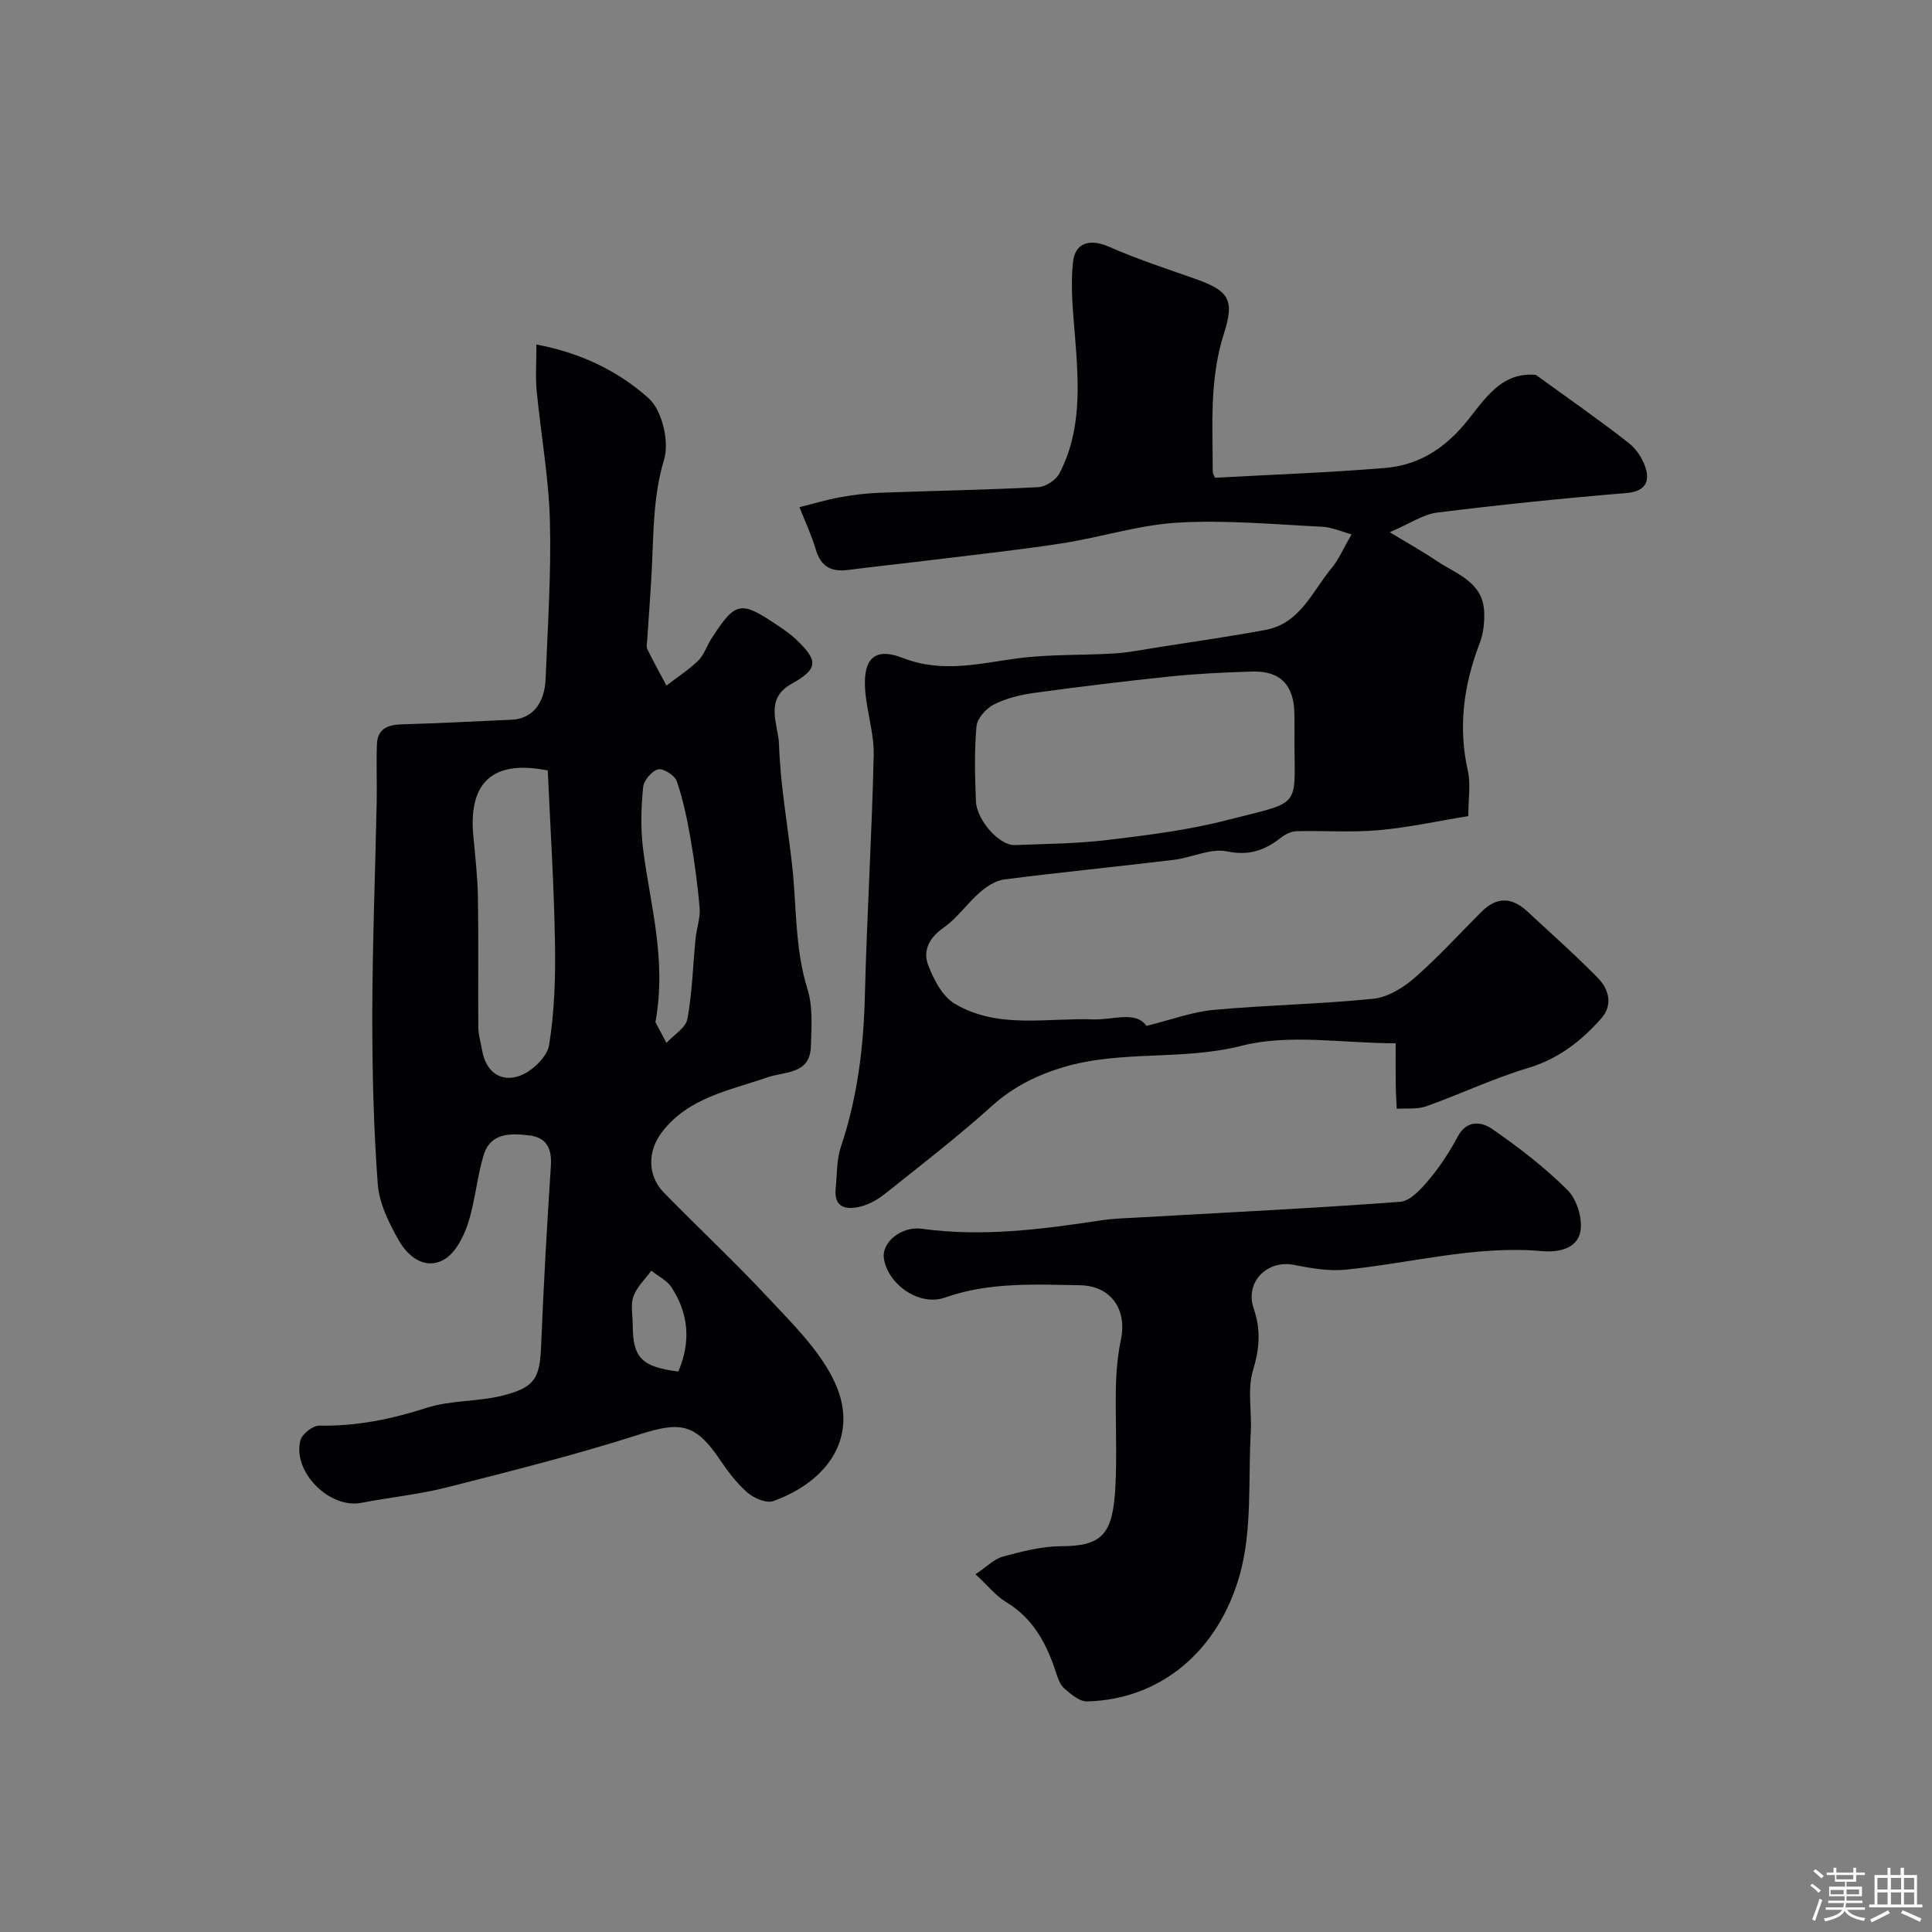
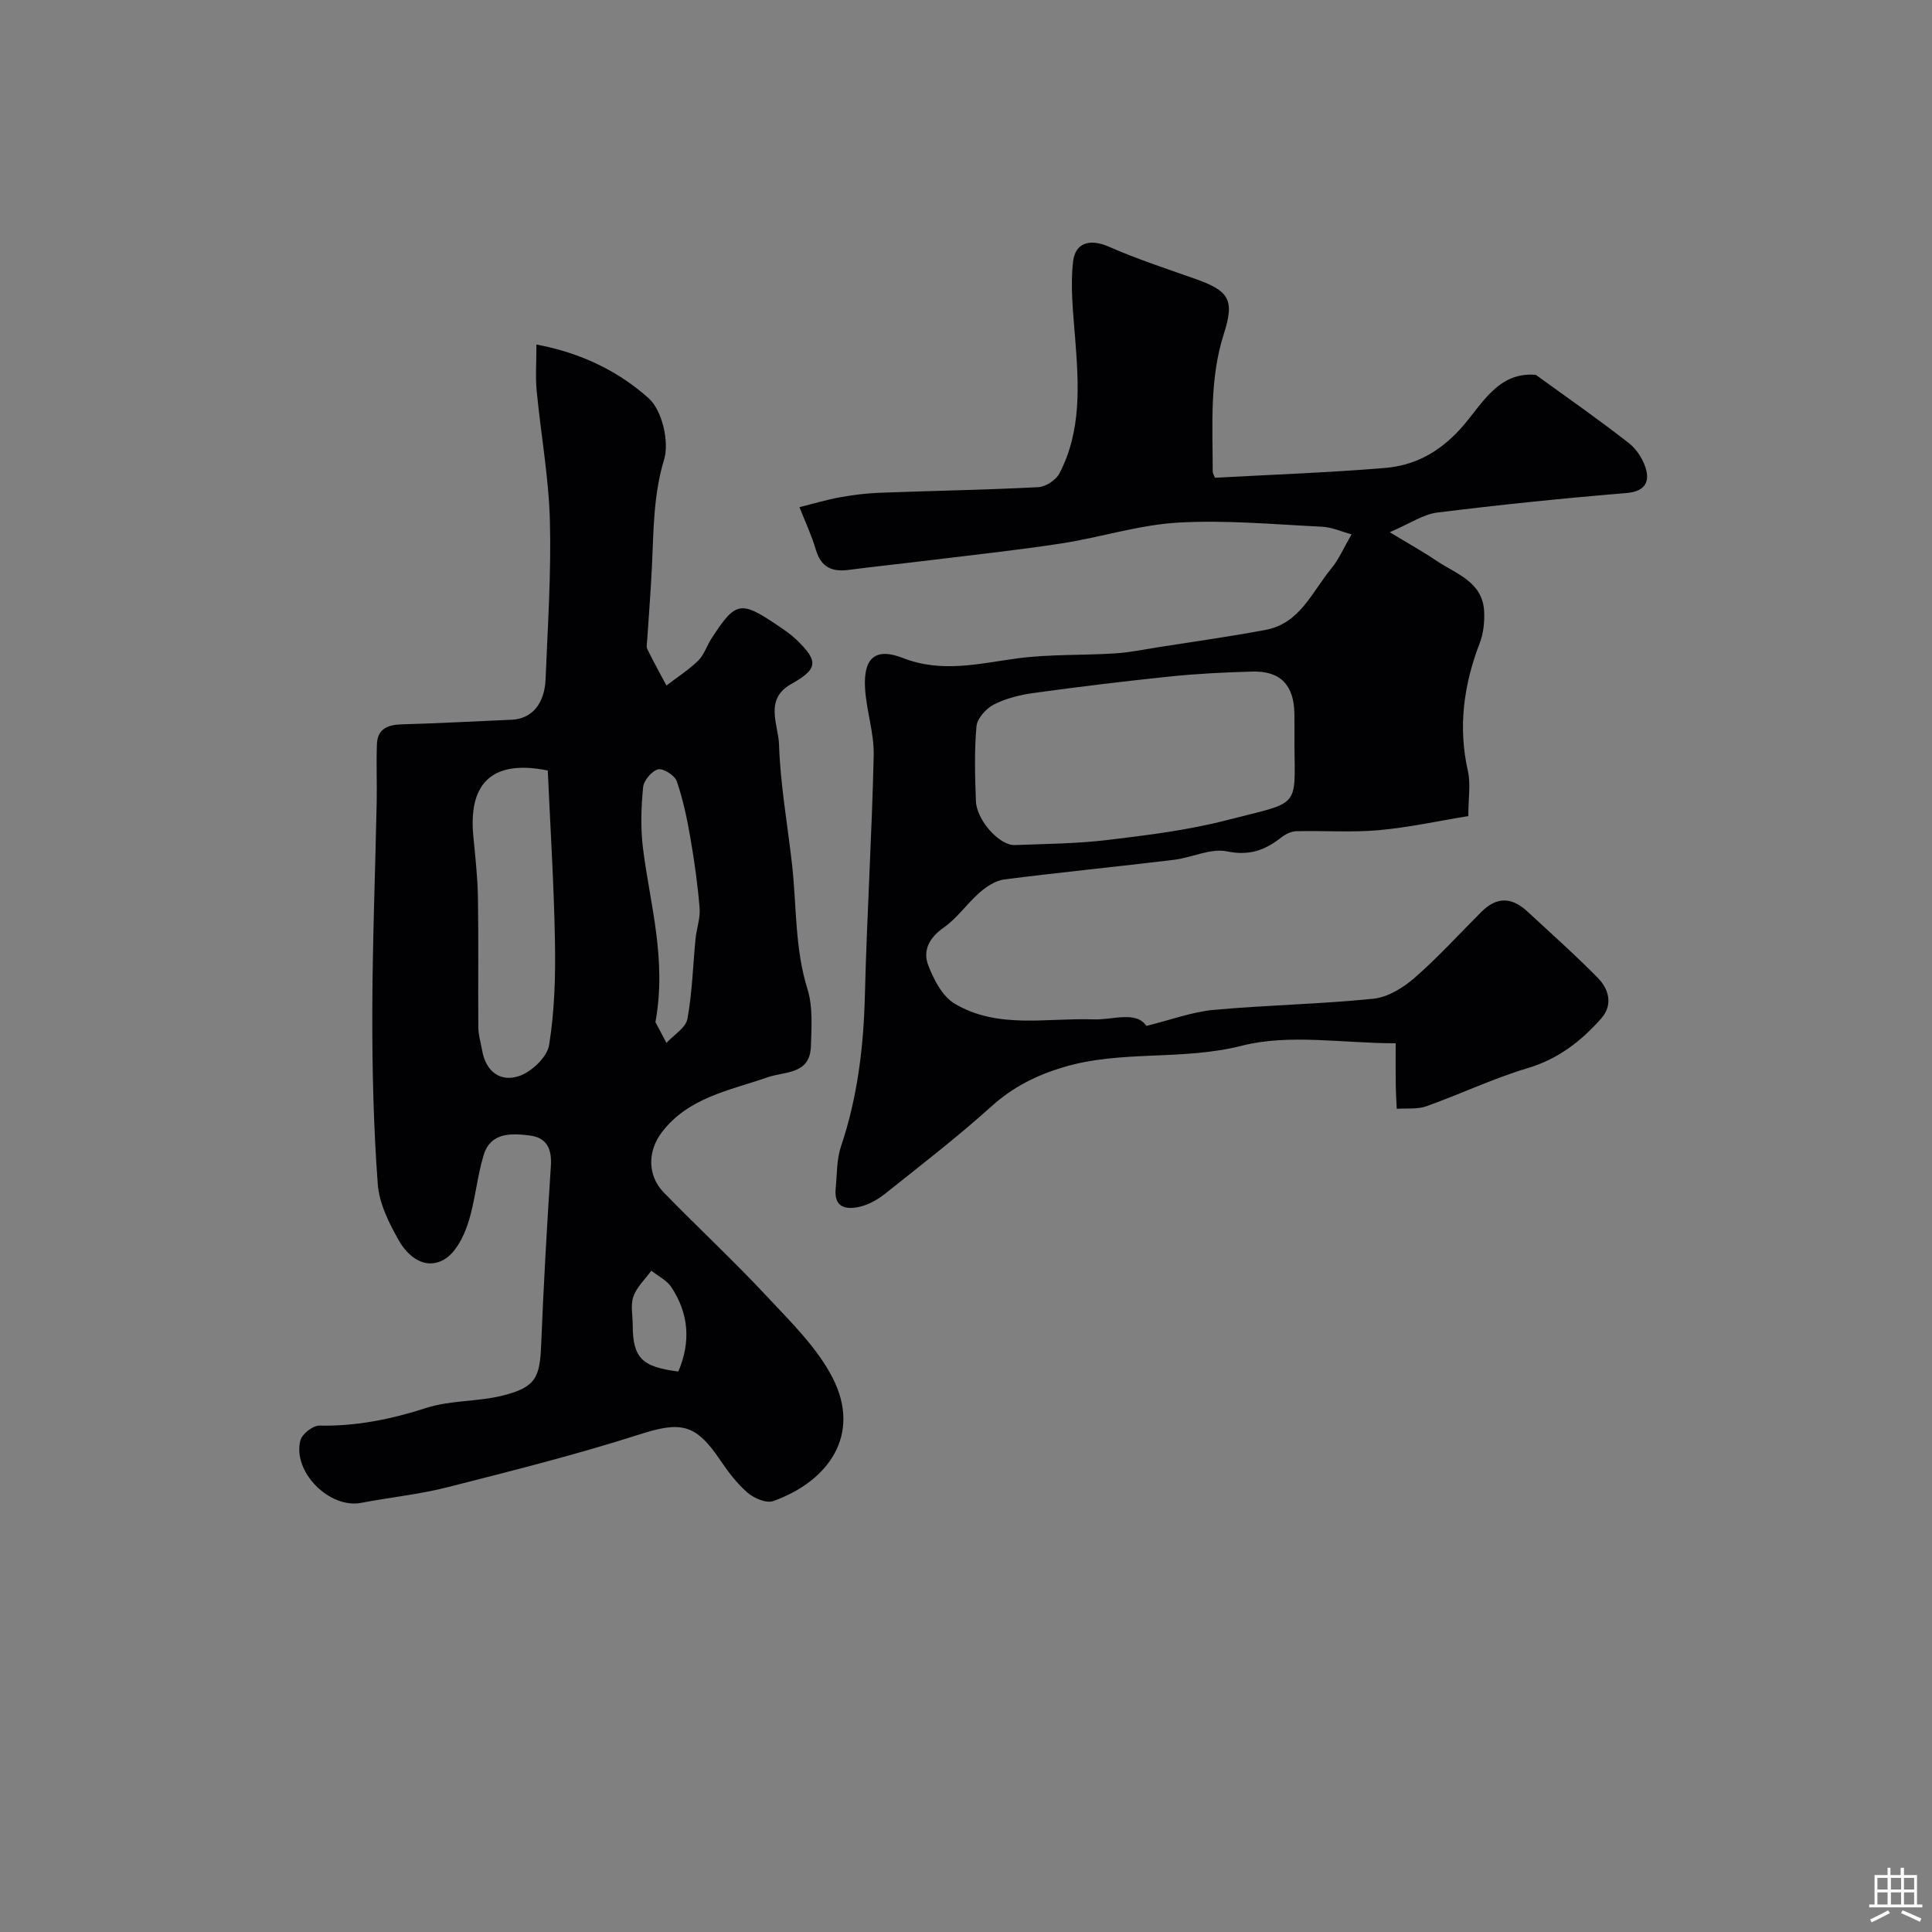
<svg xmlns="http://www.w3.org/2000/svg" enable-background="new 0 0 400 400" viewBox="0 0 400 400">
  <rect x="0" y="0" width="400" height="400" fill="#808080" stroke="none" />
-   <path d="m374.8 390.4.4-.4c.7.5 1.3 1 1.8 1.4l-.5.5c-.5-.6-1.1-1.1-1.7-1.5zm1 7.3-.6-.3c.5-1.4 1.1-2.8 1.5-4.3.2.1.4.2.6.3-.5 1.3-1 2.8-1.5 4.3zm-.4-10.3.5-.4c.4.3 1 .8 1.7 1.4l-.5.5c-.5-.5-1.1-1-1.7-1.5zm2.5.3h1.7v-1h.6v1h3.5v-1h.6v1h1.8v.5h-1.8v1.4h-2v1h3.2v2h-3.2v.9h3.3v.5h-3.4c0 .3-.1.6-.1.9h4v.5h-3.7c.7.9 1.9 1.5 3.8 1.7-.1.2-.2.4-.3.6-2.1-.4-3.5-1.1-4-2.1-.4 1-1.8 1.7-4 2.2-.1-.2-.2-.4-.3-.6 2.1-.4 3.4-1 3.8-1.8h-3.4v-.5h3.6c.1-.3.1-.6.2-.9h-3.3v-.5h3.4c0-.3 0-.6 0-.9h-3.2v-2h3.3v-1h-2.1v-1.4h-1.7v-.5zm1.1 3.5v1h2.7c0-.3 0-.4 0-.4 0-.1 0-.2 0-.2 0-.1 0-.2 0-.3h-2.7zm1.2-3v.9h3.5v-.9zm4.7 3h-2.6v.6.4h2.6z" fill="#fcfbfa" />
  <path d="m393.6 386.7h.6v1.5h2.7v6.1h1.1v.6h-11v-.6h1.1v-6.1h2.7v-1.5h.6v1.5h2.1v-1.5zm-2.7 8.8.4.6c-1.2.6-2.5 1.3-3.8 1.9-.1-.2-.2-.4-.3-.6 1.2-.6 2.5-1.2 3.7-1.9zm-2.2-6.7v2.4h2.1v-2.4zm0 3v2.5h2.1v-2.5zm2.8-3v2.4h2.1v-2.4zm0 3v2.5h2.1v-2.5zm6 6.1c-1.4-.7-2.7-1.3-3.9-1.8l.3-.6c1.5.6 2.7 1.2 3.9 1.7zm-1.2-9.1h-2.1v2.4h2.1zm-2.1 3v2.5h2.1v-2.5z" fill="#fcfbfa" />
  <g fill="#010103">
    <path d="m111.06 71.33c9.37 1.75 17.07 5.6 23.25 11.14 2.78 2.49 4.3 8.98 3.18 12.69-2.22 7.35-2.16 14.62-2.51 22.01-.24 5.1-.65 10.2-.98 15.29-.04.66-.23 1.44.04 1.98 1.24 2.53 2.62 5 3.94 7.49 2.21-1.7 4.59-3.22 6.57-5.15 1.23-1.21 1.79-3.08 2.76-4.59 4.99-7.7 6-7.9 13.7-2.7 1.35.91 2.72 1.84 3.89 2.96 4.64 4.46 4.44 6.06-1.1 9.18-5.64 3.17-2.64 8.41-2.51 12.5.26 8.29 1.76 16.54 2.69 24.81.97 8.62.55 17.35 3.2 25.84 1.14 3.66.83 7.86.71 11.8-.18 5.94-5.29 5.18-9.09 6.5-7.79 2.71-16.31 4.14-21.8 11.38-2.92 3.85-3.01 8.92.45 12.46 7.07 7.25 14.5 14.16 21.41 21.57 4.91 5.26 10.31 10.52 13.53 16.79 6.01 11.74-.84 21.41-12.3 25.5-1.42.51-3.97-.58-5.31-1.73-2.2-1.91-4.04-4.33-5.68-6.77-5.1-7.57-8.19-8.02-16.66-5.31-13.11 4.2-26.49 7.56-39.85 10.96-5.83 1.48-11.88 2.08-17.81 3.22-6.54 1.26-14.26-6.4-12.59-12.93.34-1.32 2.58-3.09 3.92-3.06 7.66.15 14.89-1.32 22.17-3.67 5.05-1.63 10.72-1.25 15.91-2.58 6.7-1.72 7.58-3.68 7.85-10.43.5-12.36 1.2-24.71 2.01-37.05.23-3.57-.82-5.91-4.45-6.35-3.86-.47-8.05-.61-9.47 4.08-1.41 4.65-1.75 9.62-3.27 14.23-.91 2.77-2.61 6.07-4.94 7.39-3.9 2.22-7.42-.59-9.31-3.9-2.06-3.61-4.11-7.72-4.4-11.75-.87-11.72-1.15-23.51-1.13-35.27.03-14.6.61-29.19.91-43.78.08-4.02-.11-8.04.05-12.05.13-3.12 2.22-3.98 5.11-4.06 7.6-.21 15.2-.63 22.8-.96 4.11-.18 6.8-3.21 7.01-8.44.44-10.92 1.18-21.87.89-32.78-.24-8.98-1.88-17.93-2.74-26.9-.27-2.79-.05-5.61-.05-9.56zm2.35 88.19c-12.59-2.53-16.33 3.76-15.42 13.51.4 4.25.89 8.5.96 12.76.15 8.97.01 17.95.08 26.92.01 1.59.52 3.17.79 4.76.77 4.45 3.85 6.66 7.75 5.28 2.56-.91 5.73-3.93 6.12-6.4 1.12-6.98 1.34-14.17 1.21-21.27-.2-11.82-.96-23.64-1.49-35.56zm22.29 52.1c.47.88 1.38 2.59 2.28 4.3 1.51-1.65 4-3.11 4.34-4.97 1.01-5.46 1.14-11.08 1.69-16.63.21-2.1 1-4.22.84-6.27-.4-4.85-1.07-9.7-1.9-14.5-.69-3.98-1.52-7.99-2.83-11.8-.41-1.21-2.79-2.72-3.87-2.46-1.3.32-2.96 2.3-3.1 3.69-.4 4.12-.54 8.36-.05 12.47 1.43 11.62 4.99 23.05 2.6 36.17zm4.74 72.34c2.65-6.21 2.13-12.02-1.42-17.44-.94-1.44-2.76-2.31-4.17-3.44-1.28 1.77-3.01 3.37-3.71 5.34-.63 1.77-.14 3.95-.14 5.94.02 6.73 1.83 8.64 9.44 9.6z" />
    <path d="m288.96 216c-11.01 0-22.02-2-31.87.51-12.32 3.14-24.93.84-36.96 4.45-5.53 1.66-10.39 4.08-14.78 8.03-7.06 6.36-14.6 12.18-22.04 18.11-1.5 1.2-3.33 2.26-5.17 2.71-2.85.69-5.53.33-5.12-3.74.29-2.92.18-6 1.1-8.72 3.44-10.22 4.69-20.68 4.95-31.41.41-16.54 1.45-33.06 1.82-49.6.1-4.65-1.56-9.32-1.8-14.01-.31-6.11 2.16-8.32 7.84-6.1 8.1 3.16 15.75 1.15 23.7.08 6.66-.89 13.47-.6 20.21-1.03 3.02-.19 6.02-.82 9.02-1.29 7.41-1.17 14.85-2.2 22.22-3.59 7.08-1.34 9.59-7.91 13.56-12.71 1.54-1.85 2.51-4.17 4.18-7.06-2.02-.54-4.05-1.48-6.12-1.58-9.92-.48-19.9-1.42-29.77-.85-8.07.46-15.99 3.04-24.04 4.29-9.06 1.4-18.18 2.37-27.28 3.49-5.67.7-11.34 1.29-17 2.02-3.43.44-5.64-.62-6.69-4.17-.89-3.02-2.25-5.89-3.4-8.83 2.79-.69 5.56-1.53 8.38-2.04 2.73-.5 5.52-.84 8.29-.94 10.93-.41 21.87-.59 32.79-1.16 1.53-.08 3.64-1.47 4.36-2.84 4.62-8.86 4-18.41 3.26-27.98-.41-5.29-1.03-10.68-.43-15.89.44-3.85 3.42-4.82 7.42-3.07 5.8 2.55 11.85 4.53 17.83 6.64 6.99 2.47 8.25 4.29 5.98 11.35-3.01 9.36-2.33 18.92-2.32 28.47 0 .59.41 1.18.48 1.37 11.94-.65 23.56-1.06 35.14-2.02 6.11-.5 11.14-3.16 15.6-8.03 4.39-4.79 7.64-11.96 15.68-11.25 6.4 4.65 12.98 9.21 19.27 14.14 1.71 1.34 3.16 3.66 3.63 5.78.59 2.68-.77 4.27-4.15 4.55-13.08 1.08-26.14 2.42-39.16 4.04-2.91.36-5.62 2.27-9.84 4.07 3.79 2.3 6.82 3.98 9.68 5.91 4.09 2.76 9.6 4.34 9.87 10.56.09 2.14-.14 4.45-.9 6.43-3.32 8.64-4.54 17.36-2.47 26.54.61 2.69.09 5.63.09 9.33-6.15 1-12.31 2.36-18.55 2.92-5.64.5-11.36.07-17.04.21-1.06.03-2.27.61-3.13 1.29-3.35 2.63-6.59 3.85-11.24 2.89-3.4-.7-7.29 1.3-11.01 1.75-11.7 1.41-23.43 2.57-35.12 4.06-1.78.23-3.64 1.45-5.05 2.68-2.62 2.28-4.66 5.31-7.47 7.28-3 2.1-4.38 4.76-3.21 7.8 1.13 2.96 2.93 6.45 5.47 7.96 8.93 5.31 19.03 2.91 28.72 3.25 4.09.15 8.8-1.83 10.98 1.35 5.1-1.25 9.44-2.9 13.9-3.31 11-1.01 22.08-1.19 33.07-2.31 2.98-.3 6.16-2.25 8.51-4.29 4.89-4.26 9.27-9.1 13.87-13.69 3.13-3.12 6.22-3.16 9.55-.07 4.9 4.55 9.91 8.99 14.59 13.76 2.3 2.35 3.13 5.6.67 8.38-4.16 4.7-8.92 8.4-15.24 10.28-7.13 2.13-13.93 5.39-20.96 7.89-1.87.67-4.08.38-6.13.52-.07-1.62-.18-3.25-.2-4.87-.05-2.63-.02-5.29-.02-8.69zm-20.96-61.75c0-2.17.03-4.33-.01-6.5-.08-5.91-2.91-8.87-8.69-8.71-5.66.16-11.33.43-16.96 1.01-9.43.97-18.84 2.12-28.23 3.41-2.85.39-5.8 1.11-8.34 2.4-1.6.81-3.45 2.87-3.6 4.52-.46 5.12-.31 10.32-.12 15.47.15 3.96 4.87 9.22 8.02 9.11 6.44-.24 12.92-.29 19.31-1.06 8.25-.99 16.57-2.02 24.59-4.09 15.17-3.9 14.16-2.26 14.03-15.56z" />
-     <path d="m201.96 325.93c2.46-1.63 3.92-3.19 5.67-3.65 3.92-1.05 7.99-2.14 12-2.15 8.53-.02 10.76-2.42 11.29-12.14.38-6.98-.03-13.99.12-20.98.07-3.26.39-6.56 1.05-9.75 1.26-6.13-2.06-11.05-8.48-11.16-9.4-.17-18.84-.68-28.01 2.56-5.15 1.82-11.64-2.57-12.58-7.98-.6-3.47 3.61-6.86 7.82-6.28 12.39 1.71 24.62.16 36.85-1.7 2.92-.45 5.9-.51 8.86-.68 17.78-1.02 35.58-1.87 53.34-3.2 2.11-.16 4.36-2.67 5.96-4.58 2.29-2.73 4.29-5.78 5.97-8.94 1.9-3.57 5.02-3.01 7.11-1.56 5.51 3.81 10.91 7.95 15.63 12.67 1.93 1.93 3.14 5.91 2.64 8.58-.65 3.46-4.36 4.35-7.93 4.04-13.79-1.22-27.1 2.49-40.65 3.84-3.52.35-7.22-.29-10.74-.99-5.49-1.1-10.2 3.55-8.32 9.02 1.52 4.45 1.22 8.32-.14 12.81-1.2 3.98-.22 8.58-.46 12.9-.56 9.85.33 20.14-2.28 29.43-4.4 15.69-16.29 25.83-31.6 26.22-1.59.04-3.4-1.52-4.77-2.72-.9-.79-1.34-2.23-1.74-3.46-1.94-5.89-4.72-11.07-10.32-14.42-2.08-1.27-3.69-3.33-6.29-5.73z" />
  </g>
</svg>